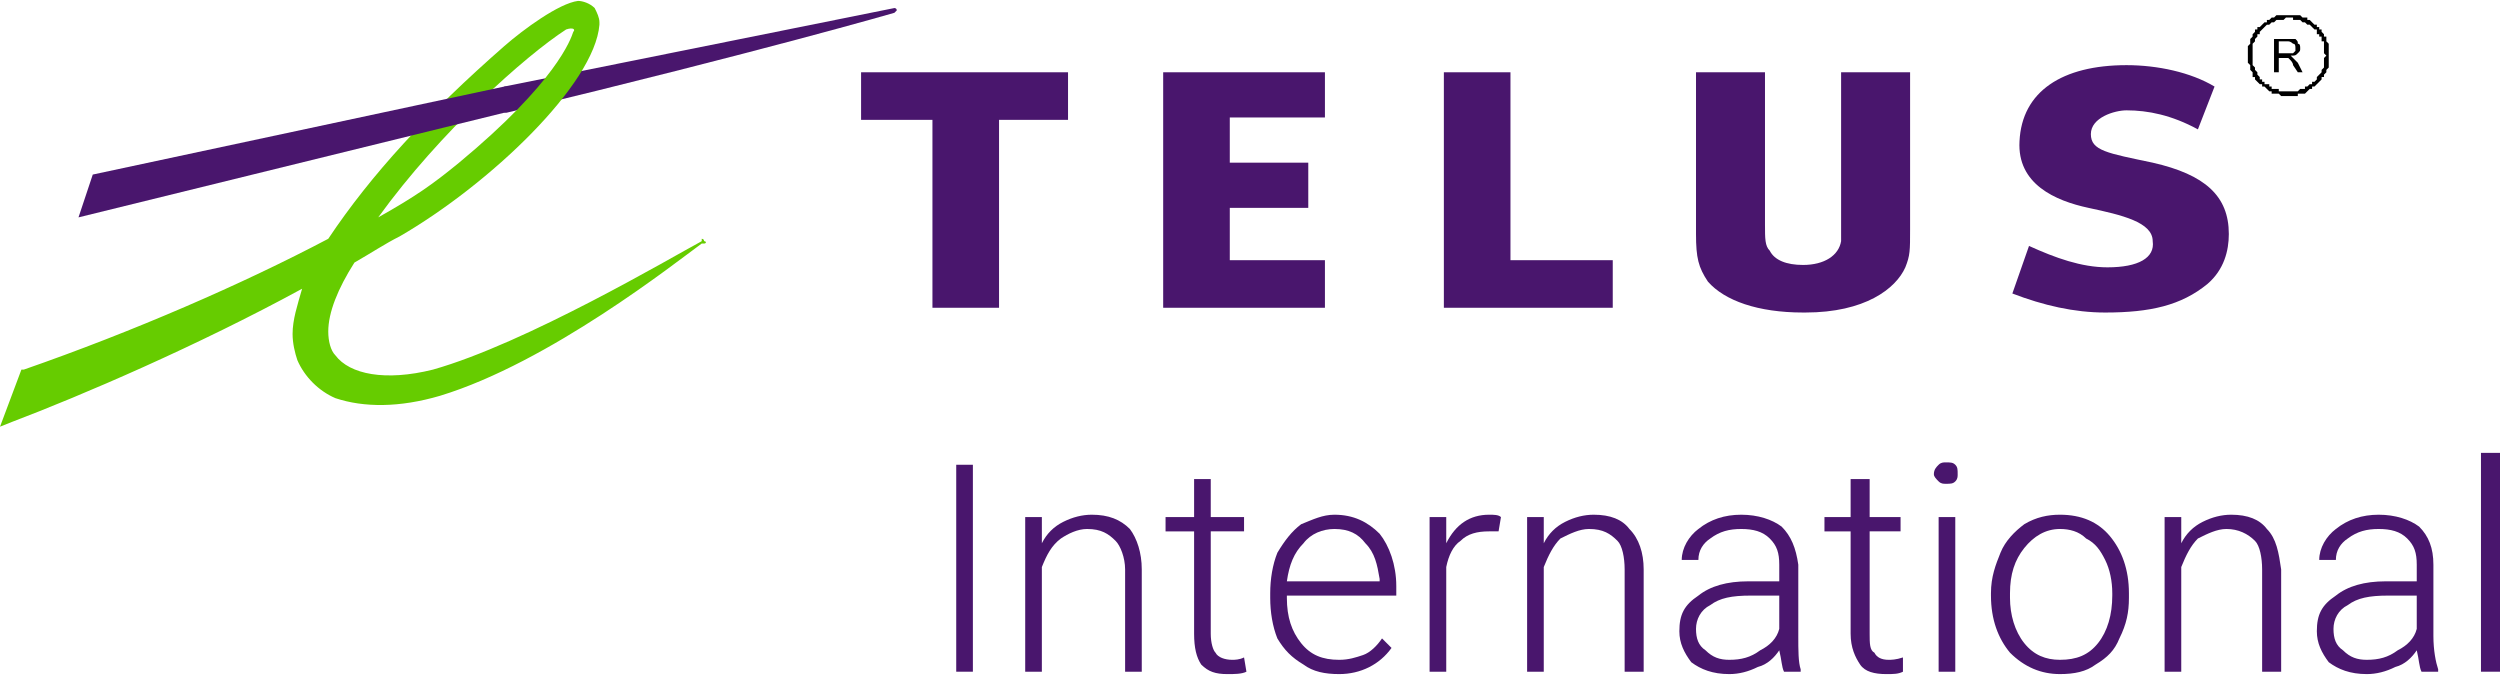
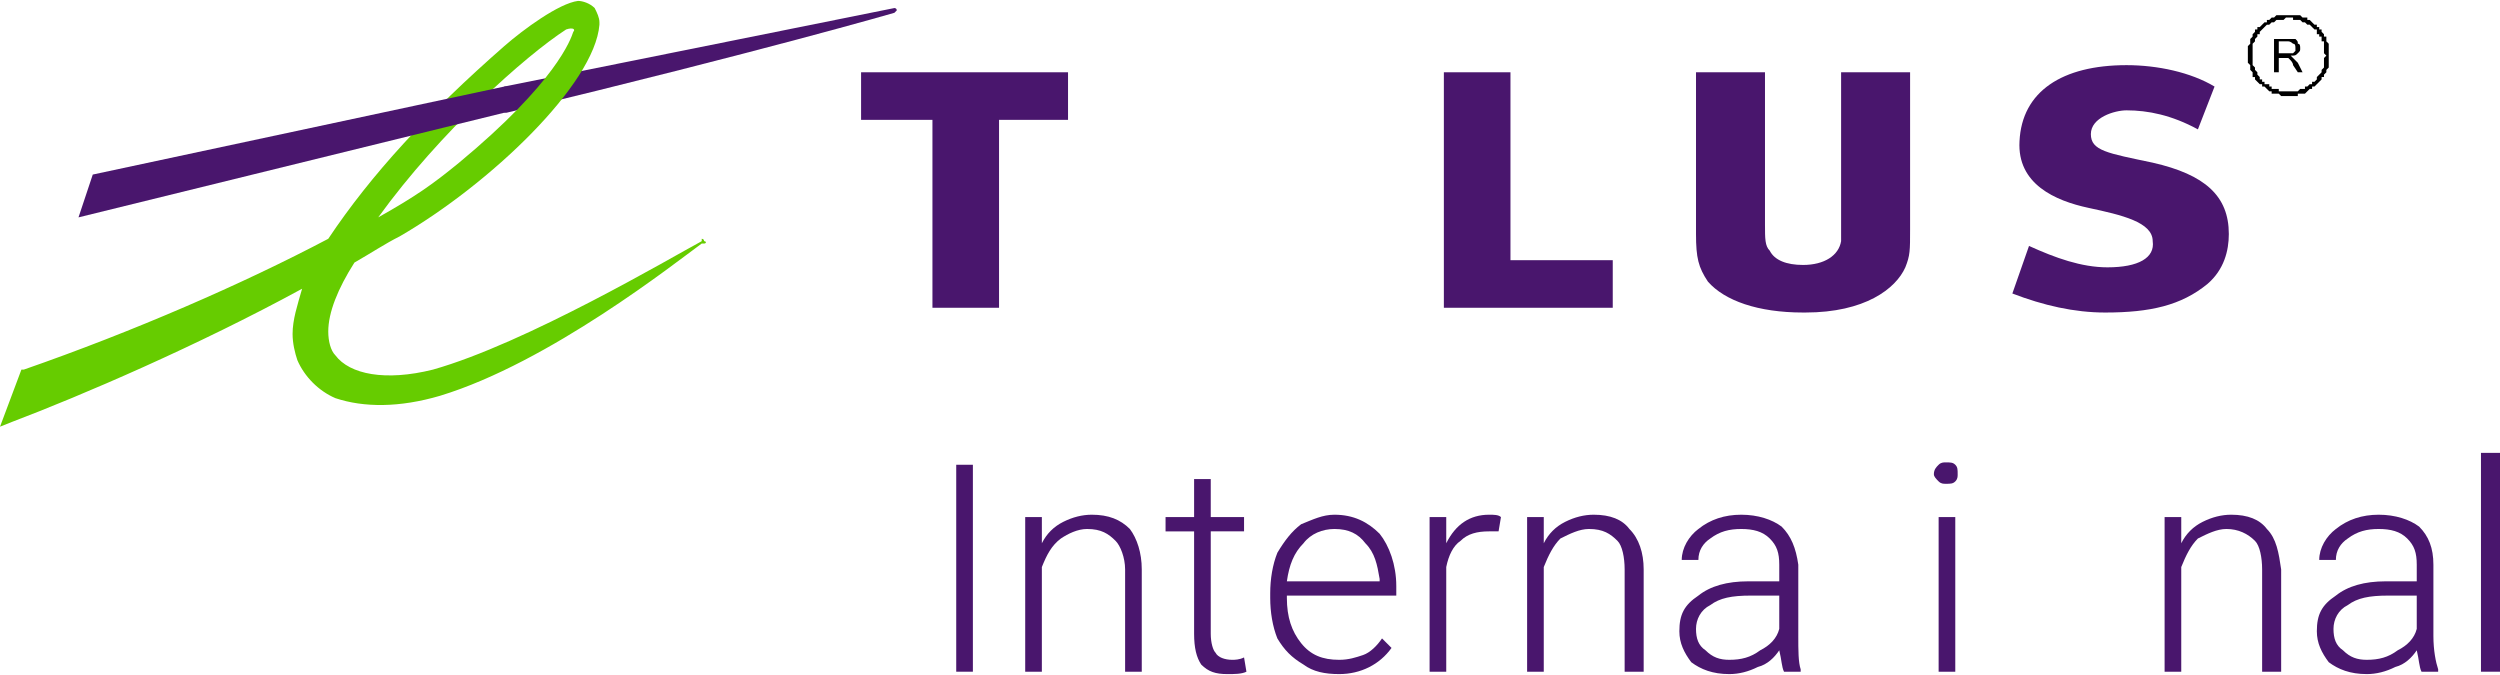
<svg xmlns="http://www.w3.org/2000/svg" xml:space="preserve" width="100px" height="27px" version="1.1" style="shape-rendering:geometricPrecision; text-rendering:geometricPrecision; image-rendering:optimizeQuality; fill-rule:evenodd; clip-rule:evenodd" viewBox="0 0 1.051 0.283">
  <defs>
    <style type="text/css">
   
    .fil2 {fill:black;fill-rule:nonzero}
    .fil0 {fill:#49166D;fill-rule:nonzero}
    .fil1 {fill:#66CC00;fill-rule:nonzero}
   
  </style>
  </defs>
  <g id="Layer_x0020_1">
    <g id="_2396648321856">
      <g>
-         <polygon id="XMLID_37_" class="fil0" points="0.557,0.049 0.557,0.03 0.489,0.03 0.489,0.129 0.557,0.129 0.557,0.109 0.517,0.109 0.517,0.087 0.55,0.087 0.55,0.068 0.517,0.068 0.517,0.049 " />
        <polygon id="XMLID_41_" class="fil0" points="0.678,0.109 0.635,0.109 0.635,0.03 0.607,0.03 0.607,0.129 0.678,0.129 " />
        <path id="XMLID_42_" class="fil0" d="M0.905 0.068c-0.019,-0.004 -0.026,-0.005 -0.026,-0.012 0,-0.007 0.01,-0.01 0.015,-0.01 0.009,0 0.019,0.002 0.03,0.008l0.007 -0.018c-0.01,-0.006 -0.024,-0.009 -0.037,-0.009 -0.027,0 -0.044,0.011 -0.045,0.032 -0.001,0.018 0.015,0.025 0.029,0.028 0.014,0.003 0.027,0.006 0.027,0.014 0.001,0.007 -0.006,0.011 -0.019,0.011 -0.011,0 -0.022,-0.004 -0.033,-0.009l-0.007 0.02c0.013,0.005 0.026,0.008 0.039,0.008 0.019,0 0.032,-0.003 0.043,-0.012 0.007,-0.006 0.009,-0.014 0.009,-0.021 0,-0.016 -0.01,-0.025 -0.032,-0.03z" />
        <polygon id="XMLID_43_" class="fil0" points="0.449,0.05 0.449,0.03 0.362,0.03 0.362,0.05 0.392,0.05 0.392,0.129 0.42,0.129 0.42,0.05 " />
        <path id="XMLID_44_" class="fil0" d="M0.774 0.03l0 0.063c0,0.005 0,0.006 0,0.008 -0.001,0.006 -0.007,0.01 -0.016,0.01 -0.007,0 -0.012,-0.002 -0.014,-0.006 -0.002,-0.002 -0.002,-0.005 -0.002,-0.011l0 -0.064 -0.029 0 0 0.068c0,0.01 0.001,0.014 0.005,0.02 0.007,0.008 0.021,0.013 0.04,0.013l0 0 0.001 0c0.025,0 0.038,-0.01 0.042,-0.019 0.002,-0.005 0.002,-0.007 0.002,-0.016l0 -0.066 -0.029 0z" />
        <path id="XMLID_45_" class="fil0" d="M0.376 0.003l-0.164 0.033 0 0.011 0.001 0c0.108,-0.026 0.163,-0.042 0.163,-0.042 0.001,-0.001 0.001,-0.001 0.001,-0.001 0,-0.001 -0.001,-0.001 -0.001,-0.001z" />
        <g>
          <path id="XMLID_49_" class="fil1" d="M0.237 0.01l0 0 0 0 0 0zm0.006 -0.01c-0.008,0.001 -0.023,0.012 -0.031,0.019 -0.032,0.028 -0.056,0.054 -0.074,0.081 -0.036,0.019 -0.082,0.039 -0.128,0.055l-0.001 0 -0.009 0.024 0.005 -0.002c0.029,-0.011 0.078,-0.032 0.122,-0.056 -0.002,0.007 -0.004,0.013 -0.004,0.019 0,0.004 0.001,0.008 0.002,0.011 0.003,0.007 0.009,0.013 0.016,0.016 0.012,0.004 0.027,0.004 0.044,-0.001 0.046,-0.014 0.099,-0.056 0.11,-0.064l0.001 0c0.001,0 0.001,-0.001 0,-0.001 0,-0.001 -0.001,-0.001 -0.001,-0.001l0 0 0 0 0 0.001c-0.013,0.007 -0.074,0.043 -0.113,0.054 -0.02,0.005 -0.035,0.002 -0.041,-0.006 -0.002,-0.002 -0.003,-0.006 -0.003,-0.01 0,-0.008 0.004,-0.018 0.011,-0.029 0.007,-0.004 0.013,-0.008 0.019,-0.011 0.038,-0.022 0.082,-0.064 0.084,-0.089l0 -0.001c0,-0.002 -0.001,-0.004 -0.002,-0.006 -0.002,-0.002 -0.005,-0.003 -0.007,-0.003zm-0.005 0.012c0.003,-0.001 0.004,0 0.003,0.001 -0.001,0.003 -0.007,0.021 -0.048,0.055 -0.011,0.009 -0.018,0.014 -0.034,0.023 0.026,-0.036 0.062,-0.068 0.079,-0.079z" />
        </g>
        <polygon id="XMLID_50_" class="fil0" points="0.212,0.036 0.039,0.073 0.033,0.091 0.212,0.047 0.218,0.044 0.217,0.036 " />
        <polygon class="fil0" points="0.409,0.282 0.402,0.282 0.402,0.195 0.409,0.195 " />
        <path id="_1" class="fil0" d="M0.438 0.217l0 0.011c0.002,-0.004 0.005,-0.007 0.009,-0.009 0.004,-0.002 0.008,-0.003 0.012,-0.003 0.007,0 0.012,0.002 0.016,0.006 0.003,0.004 0.005,0.01 0.005,0.017l0 0.043 -0.007 0 0 -0.043c0,-0.005 -0.002,-0.01 -0.004,-0.012 -0.003,-0.003 -0.006,-0.005 -0.012,-0.005 -0.004,0 -0.008,0.002 -0.011,0.004 -0.004,0.003 -0.006,0.007 -0.008,0.012l0 0.044 -0.007 0 0 -0.065 0.007 0z" />
        <path id="_2" class="fil0" d="M0.509 0.201l0 0.016 0.014 0 0 0.006 -0.014 0 0 0.043c0,0.004 0.001,0.007 0.002,0.008 0.001,0.002 0.004,0.003 0.007,0.003 0.001,0 0.003,0 0.005,-0.001l0.001 0.006c-0.002,0.001 -0.005,0.001 -0.008,0.001 -0.005,0 -0.008,-0.001 -0.011,-0.004 -0.002,-0.003 -0.003,-0.007 -0.003,-0.013l0 -0.043 -0.012 0 0 -0.006 0.012 0 0 -0.016 0.007 0z" />
        <path id="_3" class="fil0" d="M0.563 0.283c-0.006,0 -0.011,-0.001 -0.015,-0.004 -0.005,-0.003 -0.008,-0.006 -0.011,-0.011 -0.002,-0.005 -0.003,-0.011 -0.003,-0.017l0 -0.002c0,-0.006 0.001,-0.012 0.003,-0.017 0.003,-0.005 0.006,-0.009 0.01,-0.012 0.005,-0.002 0.009,-0.004 0.014,-0.004 0.008,0 0.014,0.003 0.019,0.008 0.004,0.005 0.007,0.013 0.007,0.022l0 0.004 -0.046 0 0 0.001c0,0.008 0.002,0.014 0.006,0.019 0.004,0.005 0.009,0.007 0.016,0.007 0.004,0 0.007,-0.001 0.01,-0.002 0.003,-0.001 0.006,-0.004 0.008,-0.007l0.004 0.004c-0.005,0.007 -0.013,0.011 -0.022,0.011zm-0.002 -0.061c-0.005,0 -0.01,0.002 -0.013,0.006 -0.004,0.004 -0.006,0.009 -0.007,0.016l0.039 0 0 -0.001c-0.001,-0.006 -0.002,-0.011 -0.006,-0.015 -0.003,-0.004 -0.007,-0.006 -0.013,-0.006z" />
        <path id="_4" class="fil0" d="M0.63 0.223c-0.001,0 -0.003,0 -0.004,0 -0.005,0 -0.009,0.001 -0.012,0.004 -0.003,0.002 -0.005,0.006 -0.006,0.011l0 0.044 -0.007 0 0 -0.065 0.007 0 0 0.011c0.004,-0.008 0.01,-0.012 0.018,-0.012 0.002,0 0.004,0 0.005,0.001l-0.001 0.006z" />
        <path id="_5" class="fil0" d="M0.649 0.217l0 0.011c0.002,-0.004 0.005,-0.007 0.009,-0.009 0.004,-0.002 0.008,-0.003 0.012,-0.003 0.007,0 0.012,0.002 0.015,0.006 0.004,0.004 0.006,0.01 0.006,0.017l0 0.043 -0.008 0 0 -0.043c0,-0.005 -0.001,-0.01 -0.003,-0.012 -0.003,-0.003 -0.006,-0.005 -0.012,-0.005 -0.004,0 -0.008,0.002 -0.012,0.004 -0.003,0.003 -0.005,0.007 -0.007,0.012l0 0.044 -0.007 0 0 -0.065 0.007 0z" />
        <path id="_6" class="fil0" d="M0.75 0.282c-0.001,-0.002 -0.001,-0.005 -0.002,-0.009 -0.002,0.003 -0.005,0.006 -0.009,0.007 -0.004,0.002 -0.008,0.003 -0.012,0.003 -0.007,0 -0.012,-0.002 -0.016,-0.005 -0.003,-0.004 -0.005,-0.008 -0.005,-0.013 0,-0.007 0.002,-0.011 0.008,-0.015 0.005,-0.004 0.012,-0.006 0.021,-0.006l0.013 0 0 -0.007c0,-0.005 -0.001,-0.008 -0.004,-0.011 -0.003,-0.003 -0.007,-0.004 -0.012,-0.004 -0.005,0 -0.009,0.001 -0.013,0.004 -0.003,0.002 -0.005,0.005 -0.005,0.009l-0.007 0c0,-0.005 0.003,-0.01 0.007,-0.013 0.005,-0.004 0.011,-0.006 0.018,-0.006 0.007,0 0.013,0.002 0.017,0.005 0.004,0.004 0.006,0.009 0.007,0.016l0 0.03c0,0.006 0,0.011 0.001,0.014l0 0.001 -0.007 0zm-0.023 -0.005c0.005,0 0.009,-0.001 0.013,-0.004 0.004,-0.002 0.007,-0.005 0.008,-0.009l0 -0.014 -0.012 0c-0.008,0 -0.013,0.001 -0.017,0.004 -0.004,0.002 -0.006,0.006 -0.006,0.01 0,0.004 0.001,0.007 0.004,0.009 0.003,0.003 0.006,0.004 0.01,0.004z" />
-         <path id="_7" class="fil0" d="M0.786 0.201l0 0.016 0.013 0 0 0.006 -0.013 0 0 0.043c0,0.004 0,0.007 0.002,0.008 0.001,0.002 0.003,0.003 0.006,0.003 0.001,0 0.003,0 0.006,-0.001l0 0.006c-0.002,0.001 -0.004,0.001 -0.007,0.001 -0.005,0 -0.009,-0.001 -0.011,-0.004 -0.002,-0.003 -0.004,-0.007 -0.004,-0.013l0 -0.043 -0.011 0 0 -0.006 0.011 0 0 -0.016 0.008 0z" />
        <path id="_8" class="fil0" d="M0.822 0.282l-0.007 0 0 -0.065 0.007 0 0 0.065zm-0.009 -0.083c0,-0.002 0.001,-0.003 0.002,-0.004 0.001,-0.001 0.002,-0.001 0.003,-0.001 0.002,0 0.003,0 0.004,0.001 0.001,0.001 0.001,0.002 0.001,0.004 0,0.001 0,0.002 -0.001,0.003 -0.001,0.001 -0.002,0.001 -0.004,0.001 -0.001,0 -0.002,0 -0.003,-0.001 -0.001,-0.001 -0.002,-0.002 -0.002,-0.003z" />
-         <path id="_9" class="fil0" d="M0.837 0.249c0,-0.007 0.002,-0.012 0.004,-0.017 0.002,-0.005 0.006,-0.009 0.01,-0.012 0.005,-0.003 0.01,-0.004 0.015,-0.004 0.009,0 0.016,0.003 0.021,0.009 0.005,0.006 0.008,0.014 0.008,0.024l0 0.002c0,0.006 -0.001,0.011 -0.004,0.017 -0.002,0.005 -0.005,0.008 -0.01,0.011 -0.004,0.003 -0.009,0.004 -0.015,0.004 -0.008,0 -0.015,-0.003 -0.021,-0.009 -0.005,-0.006 -0.008,-0.014 -0.008,-0.024l0 -0.001zm0.008 0.002c0,0.007 0.002,0.014 0.006,0.019 0.004,0.005 0.009,0.007 0.015,0.007 0.007,0 0.012,-0.002 0.016,-0.007 0.004,-0.005 0.006,-0.012 0.006,-0.02l0 -0.001c0,-0.005 -0.001,-0.01 -0.003,-0.014 -0.002,-0.004 -0.004,-0.007 -0.008,-0.009 -0.003,-0.003 -0.007,-0.004 -0.011,-0.004 -0.006,0 -0.011,0.003 -0.015,0.008 -0.004,0.005 -0.006,0.011 -0.006,0.019l0 0.002z" />
        <path id="_10" class="fil0" d="M0.917 0.217l0 0.011c0.002,-0.004 0.005,-0.007 0.009,-0.009 0.004,-0.002 0.008,-0.003 0.012,-0.003 0.007,0 0.012,0.002 0.015,0.006 0.004,0.004 0.005,0.01 0.006,0.017l0 0.043 -0.008 0 0 -0.043c0,-0.005 -0.001,-0.01 -0.003,-0.012 -0.003,-0.003 -0.007,-0.005 -0.012,-0.005 -0.004,0 -0.008,0.002 -0.012,0.004 -0.003,0.003 -0.005,0.007 -0.007,0.012l0 0.044 -0.007 0 0 -0.065 0.007 0z" />
        <path id="_11" class="fil0" d="M1.018 0.282c-0.001,-0.002 -0.001,-0.005 -0.002,-0.009 -0.002,0.003 -0.005,0.006 -0.009,0.007 -0.004,0.002 -0.008,0.003 -0.012,0.003 -0.007,0 -0.012,-0.002 -0.016,-0.005 -0.003,-0.004 -0.005,-0.008 -0.005,-0.013 0,-0.007 0.002,-0.011 0.008,-0.015 0.005,-0.004 0.012,-0.006 0.021,-0.006l0.013 0 0 -0.007c0,-0.005 -0.001,-0.008 -0.004,-0.011 -0.003,-0.003 -0.007,-0.004 -0.012,-0.004 -0.005,0 -0.009,0.001 -0.013,0.004 -0.003,0.002 -0.005,0.005 -0.005,0.009l-0.007 0c0,-0.005 0.003,-0.01 0.007,-0.013 0.005,-0.004 0.011,-0.006 0.018,-0.006 0.007,0 0.013,0.002 0.017,0.005 0.004,0.004 0.006,0.009 0.006,0.016l0 0.03c0,0.006 0.001,0.011 0.002,0.014l0 0.001 -0.007 0zm-0.023 -0.005c0.005,0 0.009,-0.001 0.013,-0.004 0.004,-0.002 0.007,-0.005 0.008,-0.009l0 -0.014 -0.012 0c-0.008,0 -0.013,0.001 -0.017,0.004 -0.004,0.002 -0.006,0.006 -0.006,0.01 0,0.004 0.001,0.007 0.004,0.009 0.003,0.003 0.006,0.004 0.01,0.004z" />
        <polygon id="_12" class="fil0" points="1.051,0.282 1.043,0.282 1.043,0.19 1.051,0.19 " />
      </g>
      <g id="_2396648321328">
        <g>
-           <path class="fil2" d="M0.979 0.023l-0.001 0 0 0 -0.001 -0.001 0 -0.001 0 -0.001 0 0 0 -0.001 0 -0.001 0 -0.001 -0.001 0 0 -0.001 0 -0.001 -0.001 0 0 -0.001 -0.001 0 0 -0.001 0 -0.001 -0.001 0 -0.001 -0.001 0 0 -0.001 -0.001 0 0 -0.001 0 -0.001 -0.001 0 0 -0.001 0 -0.001 -0.001 0 0 -0.001 0 -0.001 0 -0.001 0 0 -0.001 -0.001 0 -0.001 0 0 -0.001 0.001 0 0.001 0 0.001 0 0.001 0 0 0 0.001 0 0.001 0.001 0.001 0 0.001 0 0 0.001 0.001 0 0.001 0.001 0 0 0.001 0.001 0.001 0 0 0.001 0.001 0 0 0.001 0.001 0 0 0.001 0.001 0.001 0 0.001 0.001 0 0 0.001 0 0.001 0.001 0.001 0 0 0 0.001 0 0.001 0 0.001 0 0.001 0 0.001 0 0zm0 0c0,0 0,0.001 -0.001,0.001 0,0 0,-0.001 0,-0.001l0.001 0zm-0.017 0.017l0 -0.002 0 0 0.001 0 0.001 0 0 0 0.001 0 0.001 0 0.001 -0.001 0 0 0.001 0 0.001 0 0 -0.001 0.001 0 0.001 -0.001 0 0 0.001 0 0 -0.001 0.001 0 0.001 -0.001 0 0 0 -0.001 0.001 -0.001 0 0 0.001 -0.001 0 -0.001 0 0 0.001 -0.001 0 -0.001 0 0 0 -0.001 0 -0.001 0 -0.001 0 0 0.001 -0.001 0.001 0 0 0.001 0 0 0 0.001 0 0.001 0 0.001 0 0.001 -0.001 0.001 0 0 0 0.001 -0.001 0.001 0 0.001 -0.001 0 0 0.001 -0.001 0.001 0 0 -0.001 0.001 0 0 -0.001 0.001 -0.001 0 0 0.001 -0.001 0 -0.001 0.001 0 0 -0.001 0.001 -0.001 0 -0.001 0 -0.001 0 0 0.001 -0.001 0 -0.001 0 -0.001 0 -0.001 0 0 0zm0 0c0,0 -0.001,-0.001 -0.001,-0.001 0,0 0.001,-0.001 0.001,-0.001l0 0.002zm-0.017 -0.017l0.002 0 0 0 0 0.001 0 0 0 0.001 0 0.001 0 0.001 0 0 0.001 0.001 0 0.001 0 0 0.001 0.001 0 0.001 0 0 0.001 0.001 0 0.001 0.001 0 0 0.001 0.001 0 0 0.001 0.001 0 0.001 0 0 0.001 0.001 0 0 0.001 0.001 0 0.001 0 0.001 0 0 0.001 0.001 0 0.001 0 0.001 0 0 0 0.001 0 0 0.002 -0.001 0 -0.001 0 0 0 -0.001 0 -0.001 -0.001 -0.001 0 -0.001 0 -0.001 0 0 -0.001 -0.001 0 -0.001 -0.001 0 0 -0.001 -0.001 -0.001 0 0 -0.001 -0.001 0 -0.001 -0.001 0 0 -0.001 -0.001 0 -0.001 -0.001 0 0 -0.001 0 -0.001 -0.001 -0.001 0 0 0 -0.001 0 -0.001 -0.001 -0.001 0 -0.001 0 -0.001 0 0 0 -0.001 0 0zm0 0c0,-0.001 0,-0.001 0.001,-0.001 0,0 0.001,0 0.001,0.001l-0.002 0zm0.017 -0.017l0 0.001 0 0 -0.001 0 0 0 -0.001 0.001 -0.001 0 -0.001 0 0 0 -0.001 0 -0.001 0.001 -0.001 0 0 0 -0.001 0.001 0 0 -0.001 0 -0.001 0.001 0 0 -0.001 0.001 0 0 -0.001 0.001 0 0.001 -0.001 0 0 0.001 0 0 -0.001 0.001 0 0.001 0 0 -0.001 0.001 0 0.001 0 0.001 0 0 0 0.001 0 0.001 0 0.001 -0.002 0 0 -0.001 0 -0.001 0 -0.001 0 -0.001 0.001 -0.001 0 0 0 -0.001 0 -0.001 0.001 -0.001 0 0 0 -0.001 0.001 -0.001 0 -0.001 0.001 0 0 -0.001 0.001 0 0.001 -0.001 0 0 0.001 -0.001 0.001 0 0 -0.001 0.001 0 0.001 -0.001 0 0 0.001 0 0.001 -0.001 0.001 0 0.001 0 0.001 0 0 0 0.001 0 0.001 0 0 0zm0 0c0.001,0 0.001,0 0.001,0 0,0.001 0,0.001 -0.001,0.001l0 -0.001z" />
+           <path class="fil2" d="M0.979 0.023l-0.001 0 0 0 -0.001 -0.001 0 -0.001 0 -0.001 0 0 0 -0.001 0 -0.001 0 -0.001 -0.001 0 0 -0.001 0 -0.001 -0.001 0 0 -0.001 -0.001 0 0 -0.001 0 -0.001 -0.001 0 -0.001 -0.001 0 0 -0.001 -0.001 0 0 -0.001 0 -0.001 -0.001 0 0 -0.001 0 -0.001 -0.001 0 0 -0.001 0 -0.001 0 -0.001 0 0 -0.001 -0.001 0 -0.001 0 0 -0.001 0.001 0 0.001 0 0.001 0 0.001 0 0 0 0.001 0 0.001 0.001 0.001 0 0.001 0 0 0.001 0.001 0 0.001 0.001 0 0 0.001 0.001 0.001 0 0 0.001 0.001 0 0 0.001 0.001 0 0 0.001 0.001 0.001 0 0.001 0.001 0 0 0.001 0 0.001 0.001 0.001 0 0 0 0.001 0 0.001 0 0.001 0 0.001 0 0.001 0 0zm0 0l0.001 0zm-0.017 0.017l0 -0.002 0 0 0.001 0 0.001 0 0 0 0.001 0 0.001 0 0.001 -0.001 0 0 0.001 0 0.001 0 0 -0.001 0.001 0 0.001 -0.001 0 0 0.001 0 0 -0.001 0.001 0 0.001 -0.001 0 0 0 -0.001 0.001 -0.001 0 0 0.001 -0.001 0 -0.001 0 0 0.001 -0.001 0 -0.001 0 0 0 -0.001 0 -0.001 0 -0.001 0 0 0.001 -0.001 0.001 0 0 0.001 0 0 0 0.001 0 0.001 0 0.001 0 0.001 -0.001 0.001 0 0 0 0.001 -0.001 0.001 0 0.001 -0.001 0 0 0.001 -0.001 0.001 0 0 -0.001 0.001 0 0 -0.001 0.001 -0.001 0 0 0.001 -0.001 0 -0.001 0.001 0 0 -0.001 0.001 -0.001 0 -0.001 0 -0.001 0 0 0.001 -0.001 0 -0.001 0 -0.001 0 -0.001 0 0 0zm0 0c0,0 -0.001,-0.001 -0.001,-0.001 0,0 0.001,-0.001 0.001,-0.001l0 0.002zm-0.017 -0.017l0.002 0 0 0 0 0.001 0 0 0 0.001 0 0.001 0 0.001 0 0 0.001 0.001 0 0.001 0 0 0.001 0.001 0 0.001 0 0 0.001 0.001 0 0.001 0.001 0 0 0.001 0.001 0 0 0.001 0.001 0 0.001 0 0 0.001 0.001 0 0 0.001 0.001 0 0.001 0 0.001 0 0 0.001 0.001 0 0.001 0 0.001 0 0 0 0.001 0 0 0.002 -0.001 0 -0.001 0 0 0 -0.001 0 -0.001 -0.001 -0.001 0 -0.001 0 -0.001 0 0 -0.001 -0.001 0 -0.001 -0.001 0 0 -0.001 -0.001 -0.001 0 0 -0.001 -0.001 0 -0.001 -0.001 0 0 -0.001 -0.001 0 -0.001 -0.001 0 0 -0.001 0 -0.001 -0.001 -0.001 0 0 0 -0.001 0 -0.001 -0.001 -0.001 0 -0.001 0 -0.001 0 0 0 -0.001 0 0zm0 0c0,-0.001 0,-0.001 0.001,-0.001 0,0 0.001,0 0.001,0.001l-0.002 0zm0.017 -0.017l0 0.001 0 0 -0.001 0 0 0 -0.001 0.001 -0.001 0 -0.001 0 0 0 -0.001 0 -0.001 0.001 -0.001 0 0 0 -0.001 0.001 0 0 -0.001 0 -0.001 0.001 0 0 -0.001 0.001 0 0 -0.001 0.001 0 0.001 -0.001 0 0 0.001 0 0 -0.001 0.001 0 0.001 0 0 -0.001 0.001 0 0.001 0 0.001 0 0 0 0.001 0 0.001 0 0.001 -0.002 0 0 -0.001 0 -0.001 0 -0.001 0 -0.001 0.001 -0.001 0 0 0 -0.001 0 -0.001 0.001 -0.001 0 0 0 -0.001 0.001 -0.001 0 -0.001 0.001 0 0 -0.001 0.001 0 0.001 -0.001 0 0 0.001 -0.001 0.001 0 0 -0.001 0.001 0 0.001 -0.001 0 0 0.001 0 0.001 -0.001 0.001 0 0.001 0 0.001 0 0 0 0.001 0 0.001 0 0 0zm0 0c0.001,0 0.001,0 0.001,0 0,0.001 0,0.001 -0.001,0.001l0 -0.001z" />
        </g>
        <path class="fil2" d="M0.956 0.03l0 -0.014 0.006 0c0.001,0 0.002,0 0.003,0 0.001,0.001 0.001,0.001 0.001,0.002 0.001,0 0.001,0.001 0.001,0.002 0,0.001 0,0.001 -0.001,0.002 -0.001,0.001 -0.001,0.001 -0.003,0.001 0.001,0.001 0.001,0.001 0.001,0.001 0.001,0.001 0.001,0.001 0.002,0.002l0.002 0.004 -0.002 0 -0.002 -0.003c0,-0.001 -0.001,-0.002 -0.001,-0.002 -0.001,-0.001 -0.001,-0.001 -0.001,-0.001 0,0 -0.001,0 -0.001,0 0,0 0,0 -0.001,0l-0.002 0 0 0.006 -0.002 0zm0.002 -0.008l0.004 0c0.001,0 0.001,0 0.002,0 0,0 0.001,-0.001 0.001,-0.001 0,-0.001 0,-0.001 0,-0.001 0,-0.001 0,-0.002 -0.001,-0.002 0,0 -0.001,-0.001 -0.002,-0.001l-0.004 0 0 0.005z" />
      </g>
    </g>
  </g>
</svg>